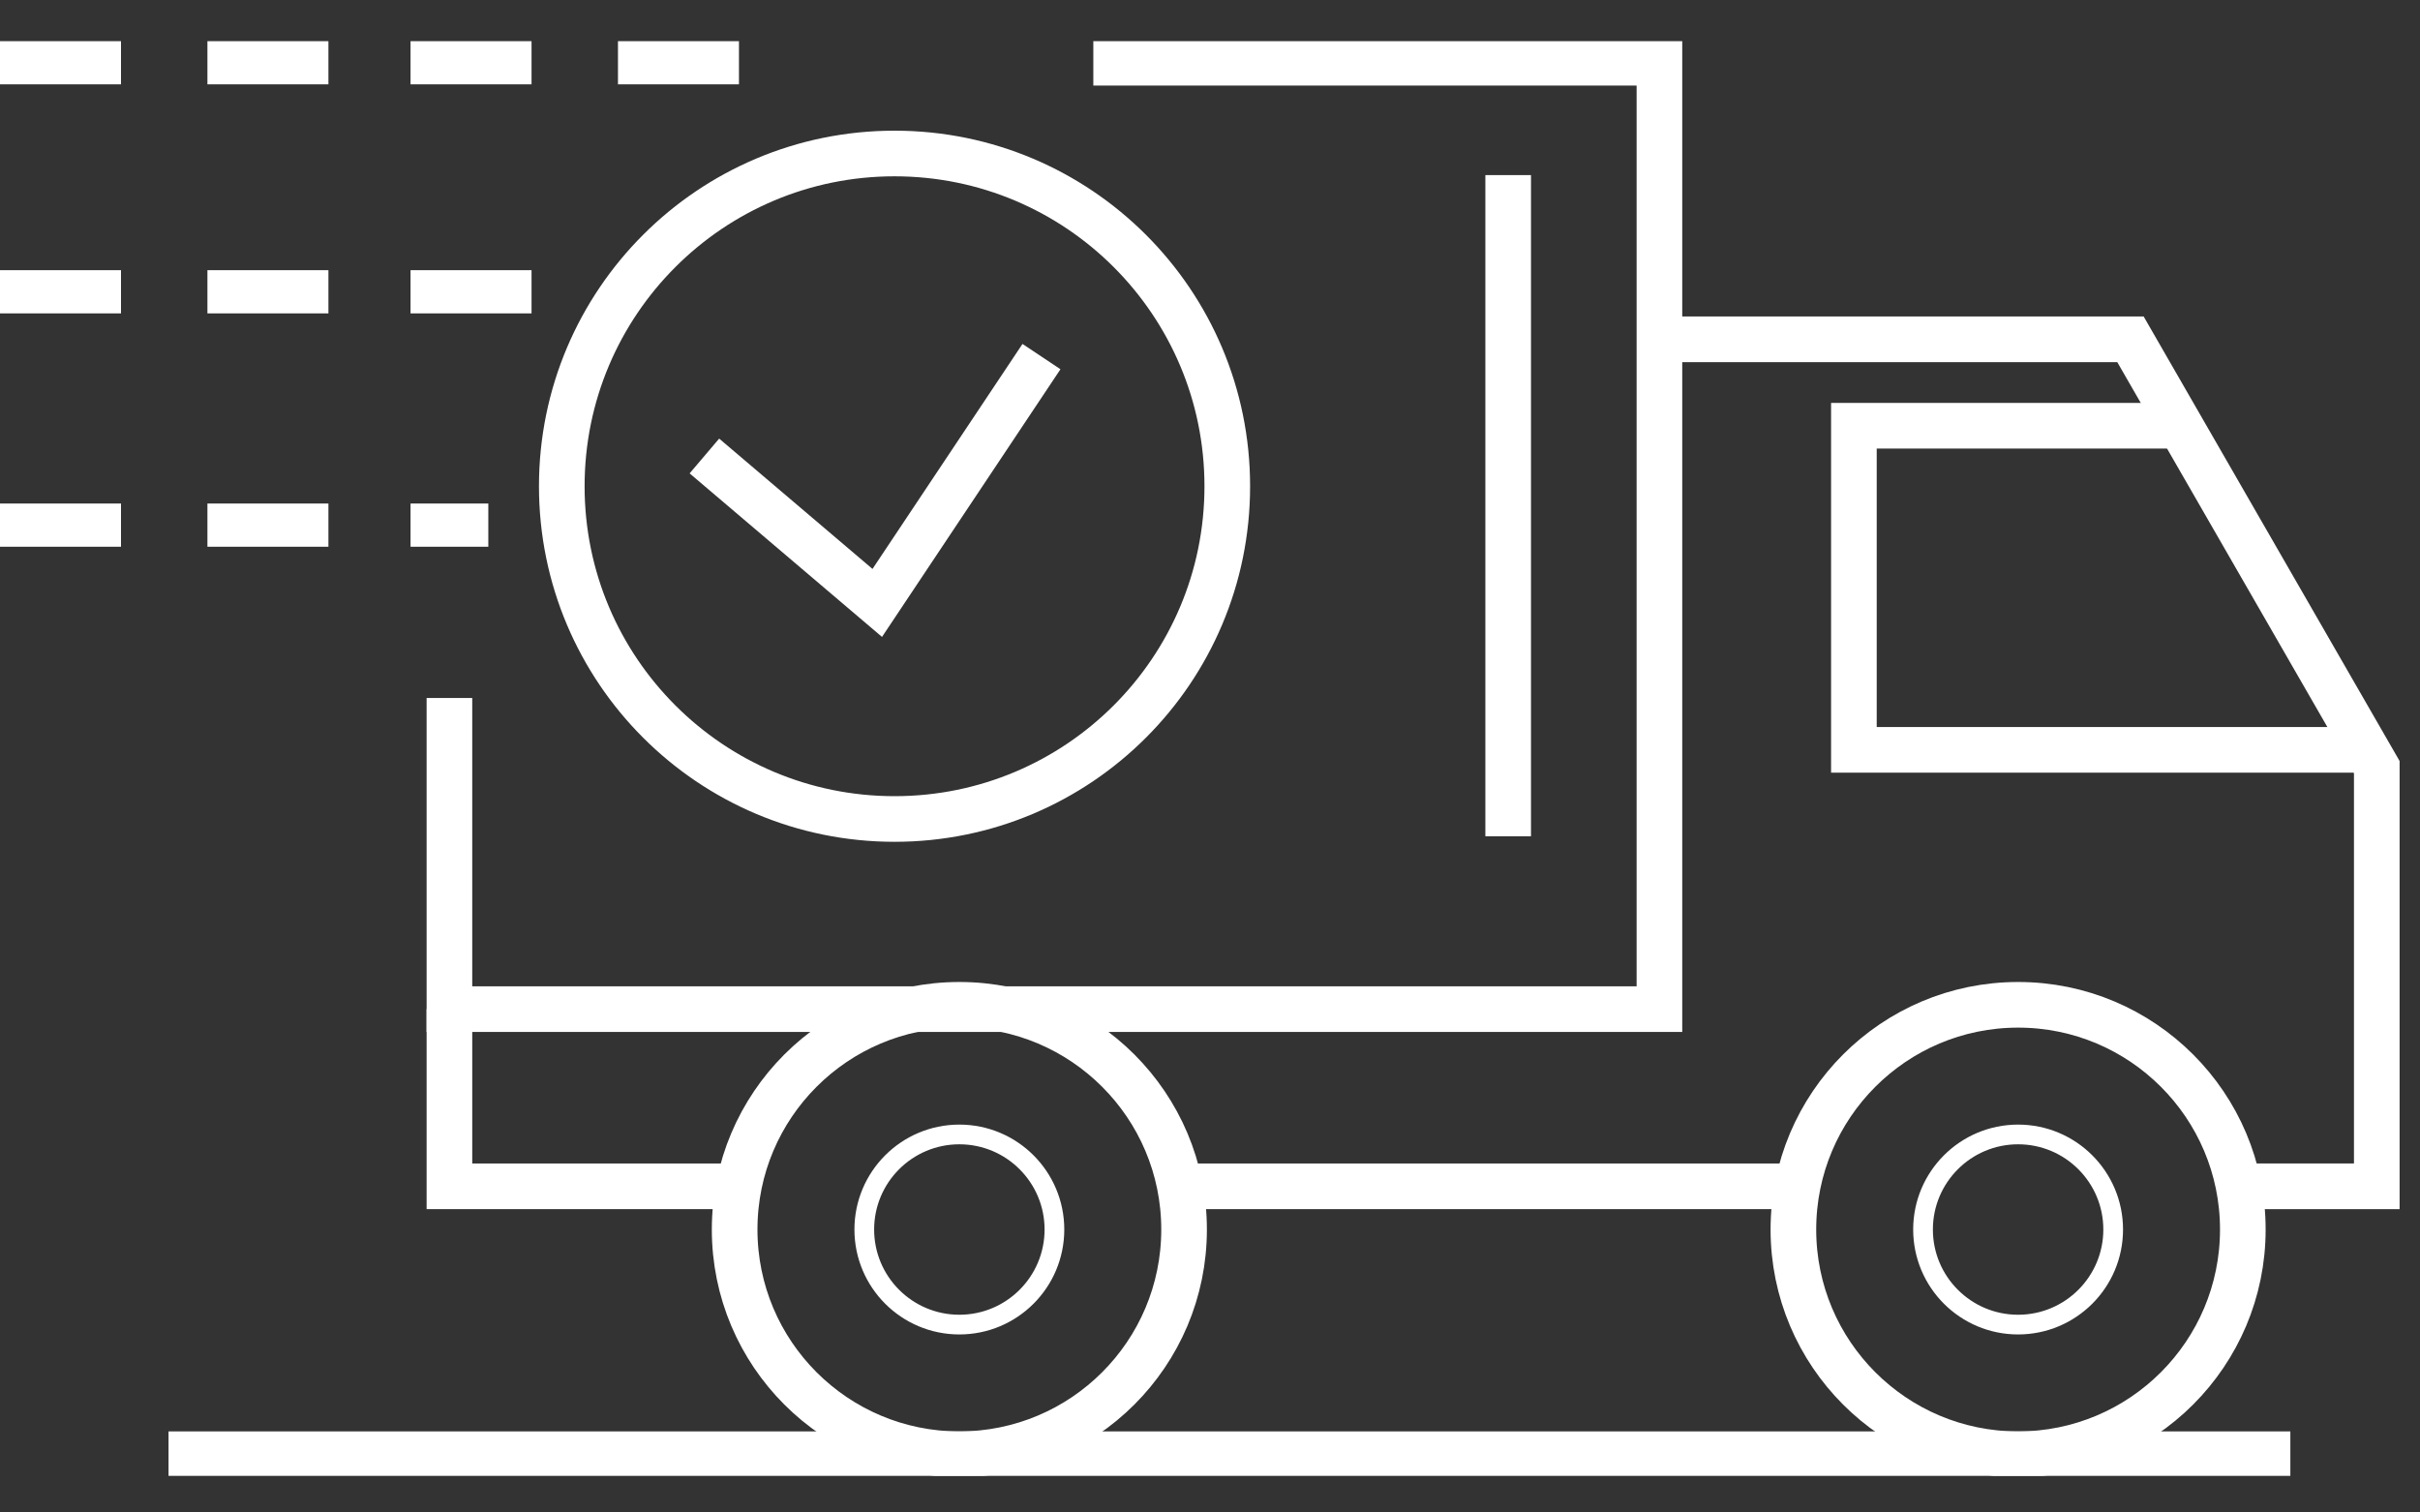
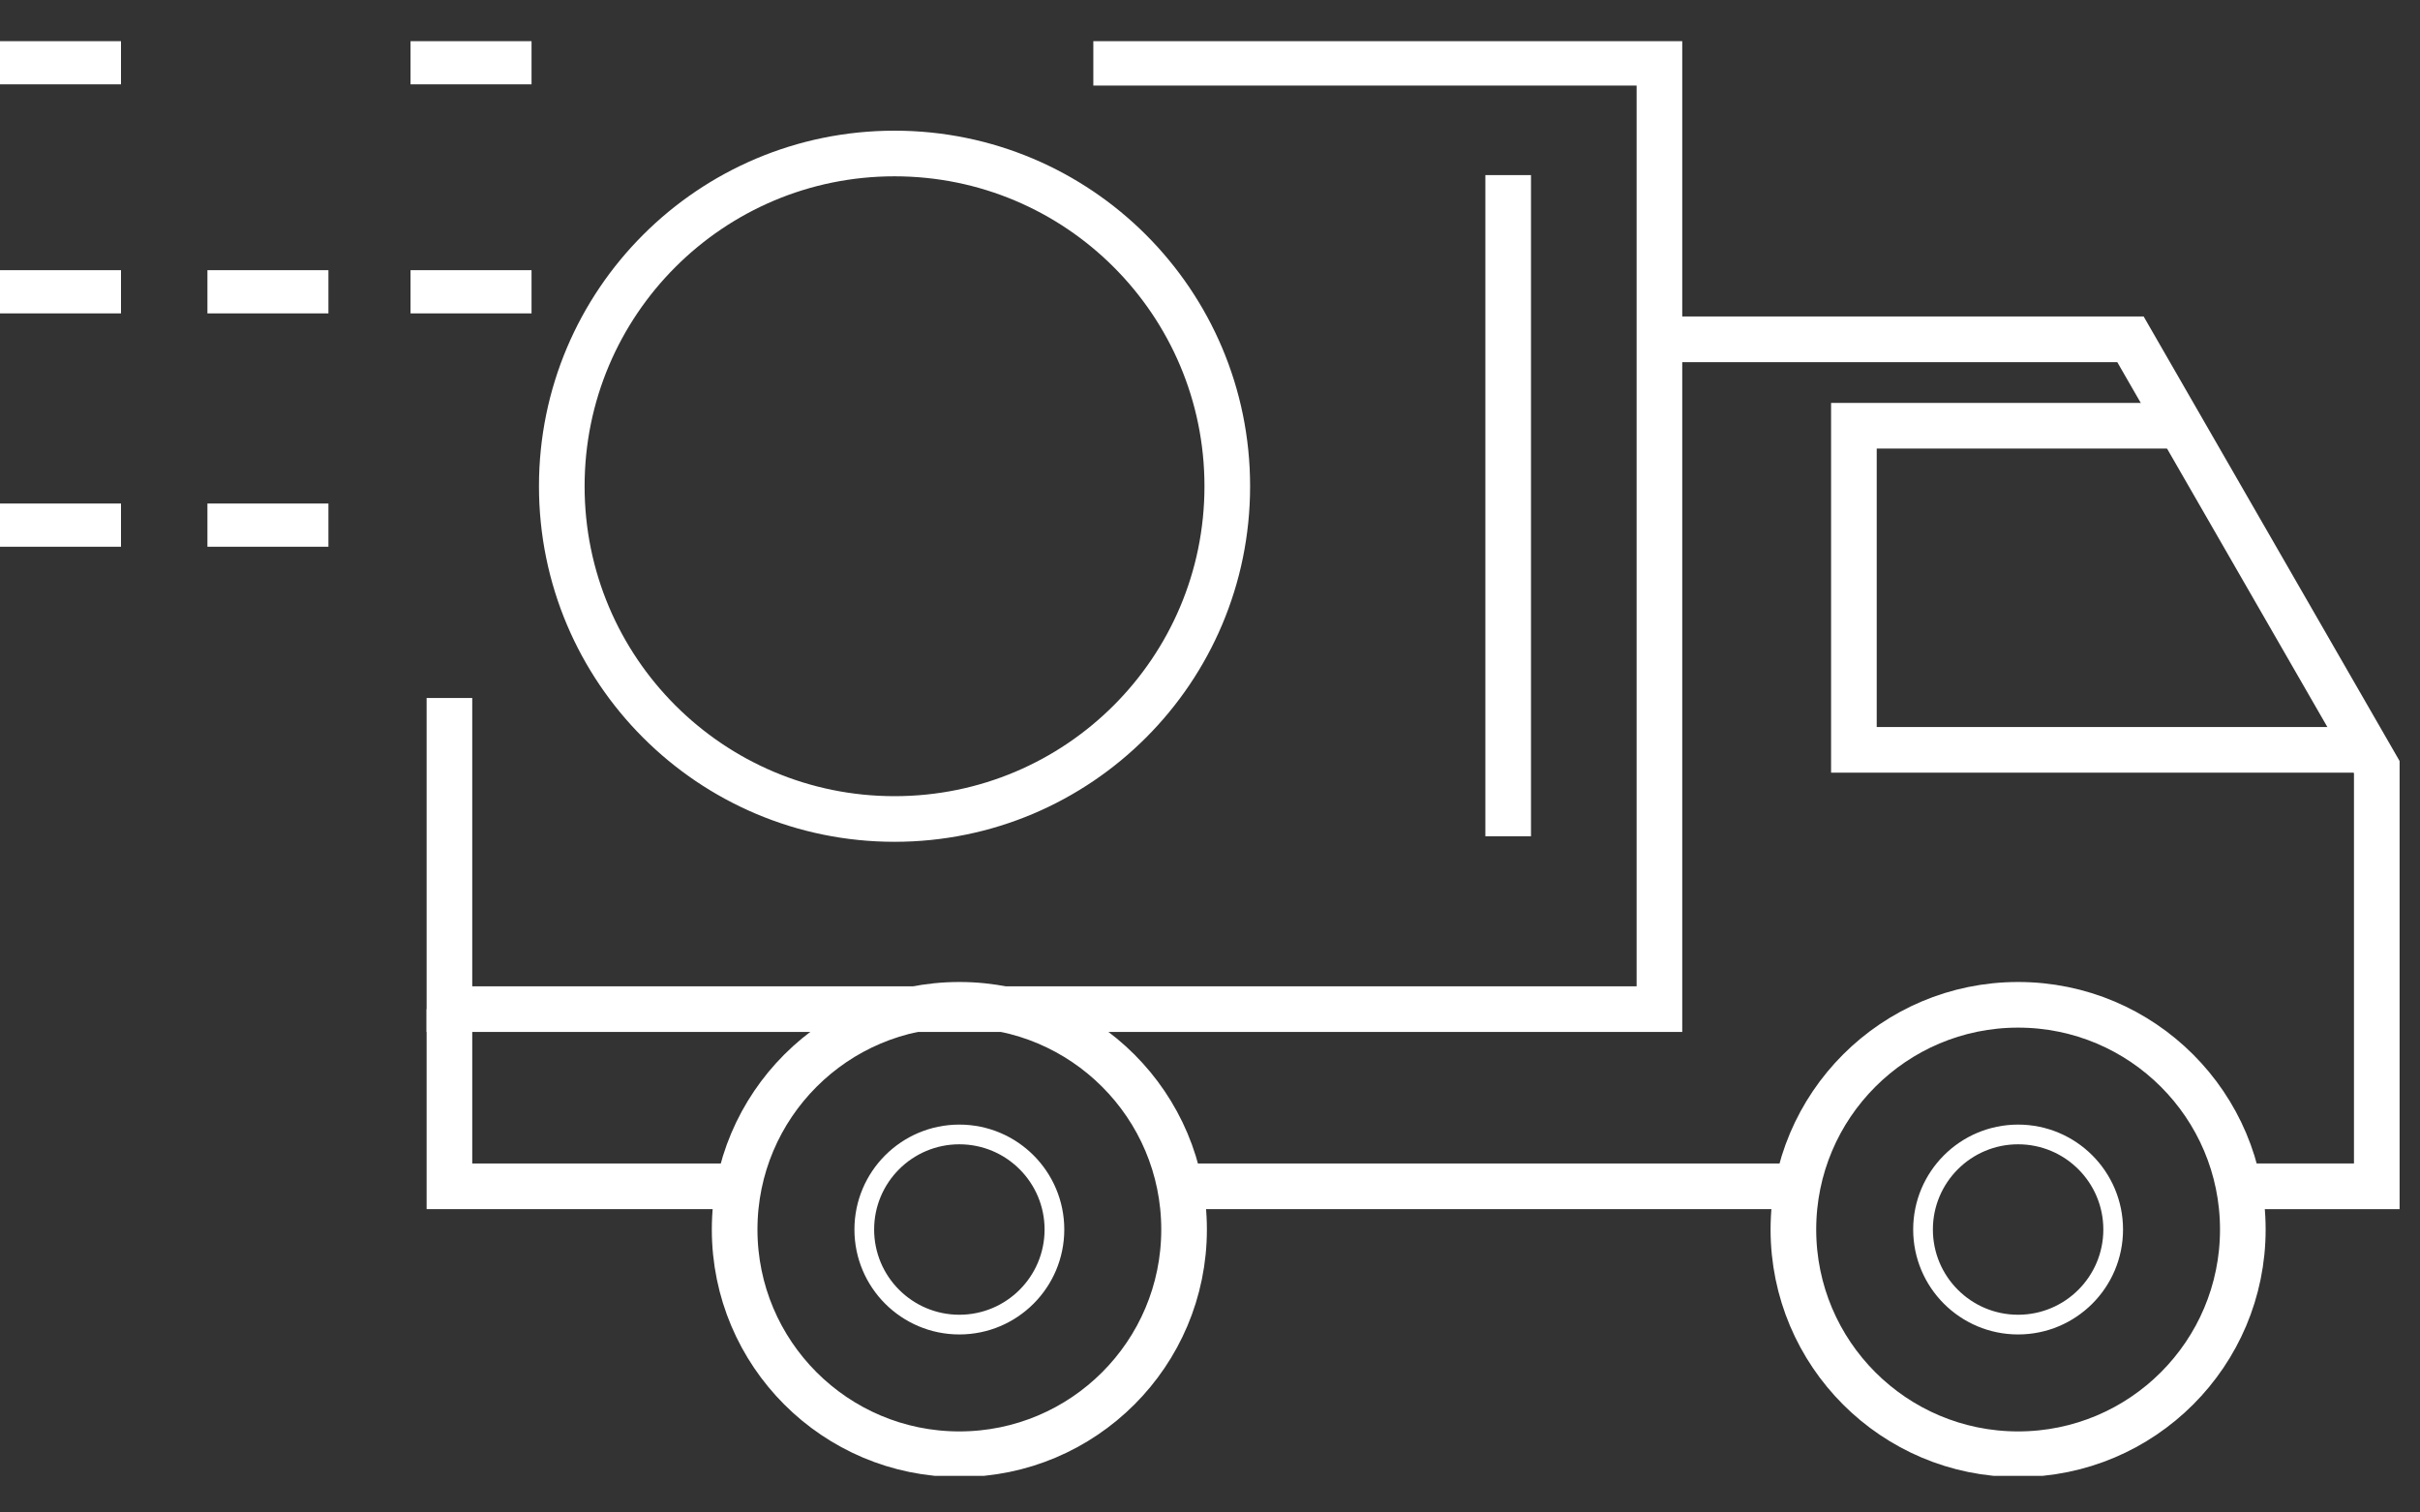
<svg xmlns="http://www.w3.org/2000/svg" width="56" height="35" viewBox="0 0 56 35" fill="none">
  <rect x="0" y="0" width="56" height="35" fill="#333333" stroke="none" />
  <g id="Logistics" clip-path="url(#clip0_2535_3123)">
    <path id="Vector" d="M0 1.452H2.8" stroke="white" stroke-miterlimit="10" />
-     <path id="Vector_2" d="M4.8 1.452H7.6" stroke="white" stroke-miterlimit="10" />
    <path id="Vector_3" d="M9.5 1.452H12.3" stroke="white" stroke-miterlimit="10" />
    <path id="Vector_4" d="M0 6.752H2.8" stroke="white" stroke-miterlimit="10" />
    <path id="Vector_5" d="M4.8 6.752H7.6" stroke="white" stroke-miterlimit="10" />
    <path id="Vector_6" d="M9.5 6.752H12.3" stroke="white" stroke-miterlimit="10" />
    <path id="Vector_7" d="M0 12.152H2.8" stroke="white" stroke-miterlimit="10" />
    <path id="Vector_8" d="M4.8 12.152H7.6" stroke="white" stroke-miterlimit="10" />
-     <path id="Vector_9" d="M9.5 12.152H11.3" stroke="white" stroke-miterlimit="10" />
-     <path id="Vector_10" d="M14.3 1.452H17.1" stroke="white" stroke-miterlimit="10" />
    <path id="Vector_11" d="M20.7 18.952C24.953 18.952 28.4 15.505 28.4 11.252C28.4 6.999 24.953 3.552 20.7 3.552C16.447 3.552 13 6.999 13 11.252C13 15.505 16.447 18.952 20.7 18.952Z" stroke="white" stroke-width="1.056" stroke-miterlimit="10" />
-     <path id="Vector_12" d="M16.3 10.552L20.3 13.952L24.1 8.252" stroke="white" stroke-width="1.056" stroke-miterlimit="10" />
    <path id="Vector_13" d="M25.3 1.452H38.4V23.352H10.4V16.152" stroke="white" stroke-width="1.056" stroke-miterlimit="10" />
    <path id="Vector_14" d="M34.9 4.052V19.352" stroke="white" stroke-width="1.056" stroke-miterlimit="10" />
    <path id="Vector_15" d="M38.4 7.852H49.3L55 17.752V27.452H51.5" stroke="white" stroke-width="1.056" stroke-miterlimit="10" />
    <path id="Vector_16" d="M41.3 27.452H27.4" stroke="white" stroke-width="1.056" stroke-miterlimit="10" />
    <path id="Vector_17" d="M10.4 23.352V27.452H16.9" stroke="white" stroke-width="1.056" stroke-miterlimit="10" />
-     <path id="Vector_18" d="M3.9 33.652H53" stroke="white" stroke-width="1.056" stroke-miterlimit="10" />
    <path id="Vector_19" d="M50.5 9.852H42.9V17.352H55" stroke="white" stroke-width="1.056" stroke-miterlimit="10" />
    <path id="Vector_20" d="M46.7 33.652C49.572 33.652 51.9 31.324 51.9 28.452C51.9 25.58 49.572 23.252 46.7 23.252C43.828 23.252 41.5 25.58 41.5 28.452C41.5 31.324 43.828 33.652 46.7 33.652Z" stroke="white" stroke-width="1.056" stroke-miterlimit="10" />
    <path id="Vector_21" d="M46.7 30.652C47.915 30.652 48.9 29.667 48.9 28.452C48.9 27.237 47.915 26.252 46.7 26.252C45.485 26.252 44.5 27.237 44.5 28.452C44.5 29.667 45.485 30.652 46.7 30.652Z" stroke="white" stroke-width="0.456" stroke-miterlimit="10" />
    <path id="Vector_22" d="M22.2 33.652C25.072 33.652 27.4 31.324 27.4 28.452C27.4 25.58 25.072 23.252 22.2 23.252C19.328 23.252 17 25.58 17 28.452C17 31.324 19.328 33.652 22.2 33.652Z" stroke="white" stroke-width="1.056" stroke-miterlimit="10" />
    <path id="Vector_23" d="M22.2 30.652C23.415 30.652 24.4 29.667 24.4 28.452C24.4 27.237 23.415 26.252 22.2 26.252C20.985 26.252 20 27.237 20 28.452C20 29.667 20.985 30.652 22.2 30.652Z" stroke="white" stroke-width="0.456" stroke-miterlimit="10" />
  </g>
  <defs>
    <clipPath id="clip0_2535_3123">
      <rect width="55.6" height="33.2" fill="white" transform="translate(0 0.952)" />
    </clipPath>
  </defs>
</svg>